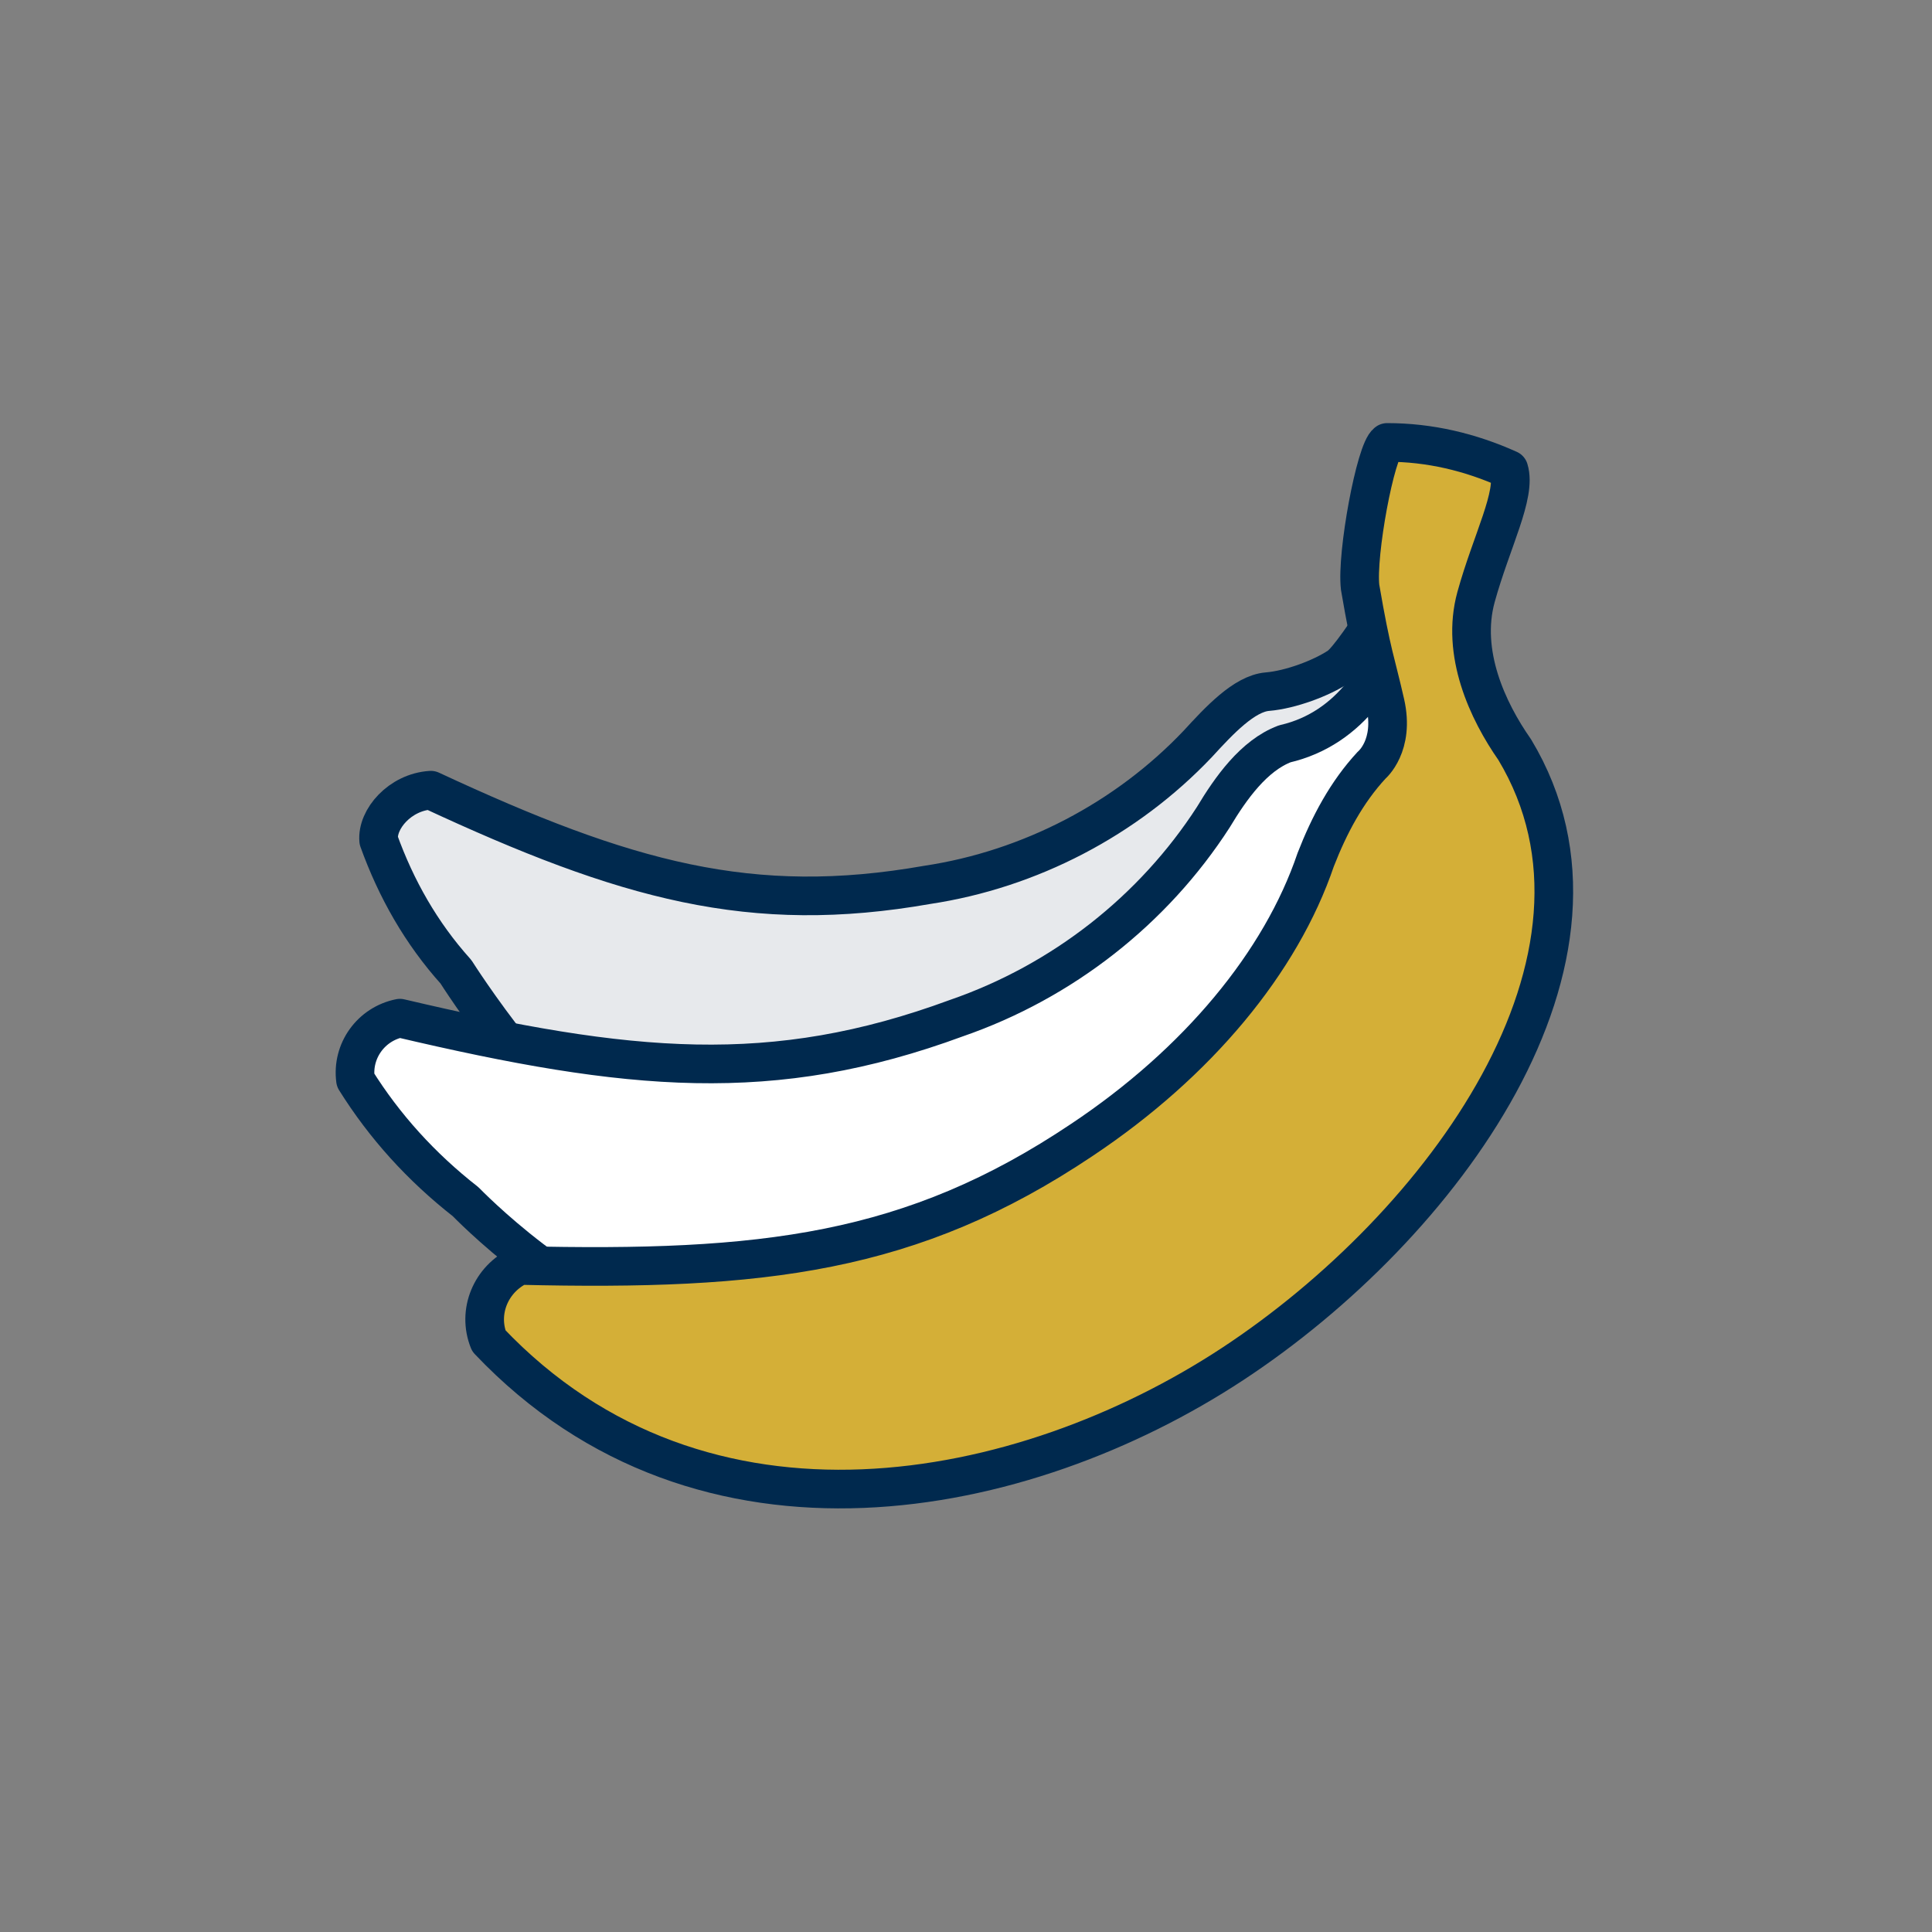
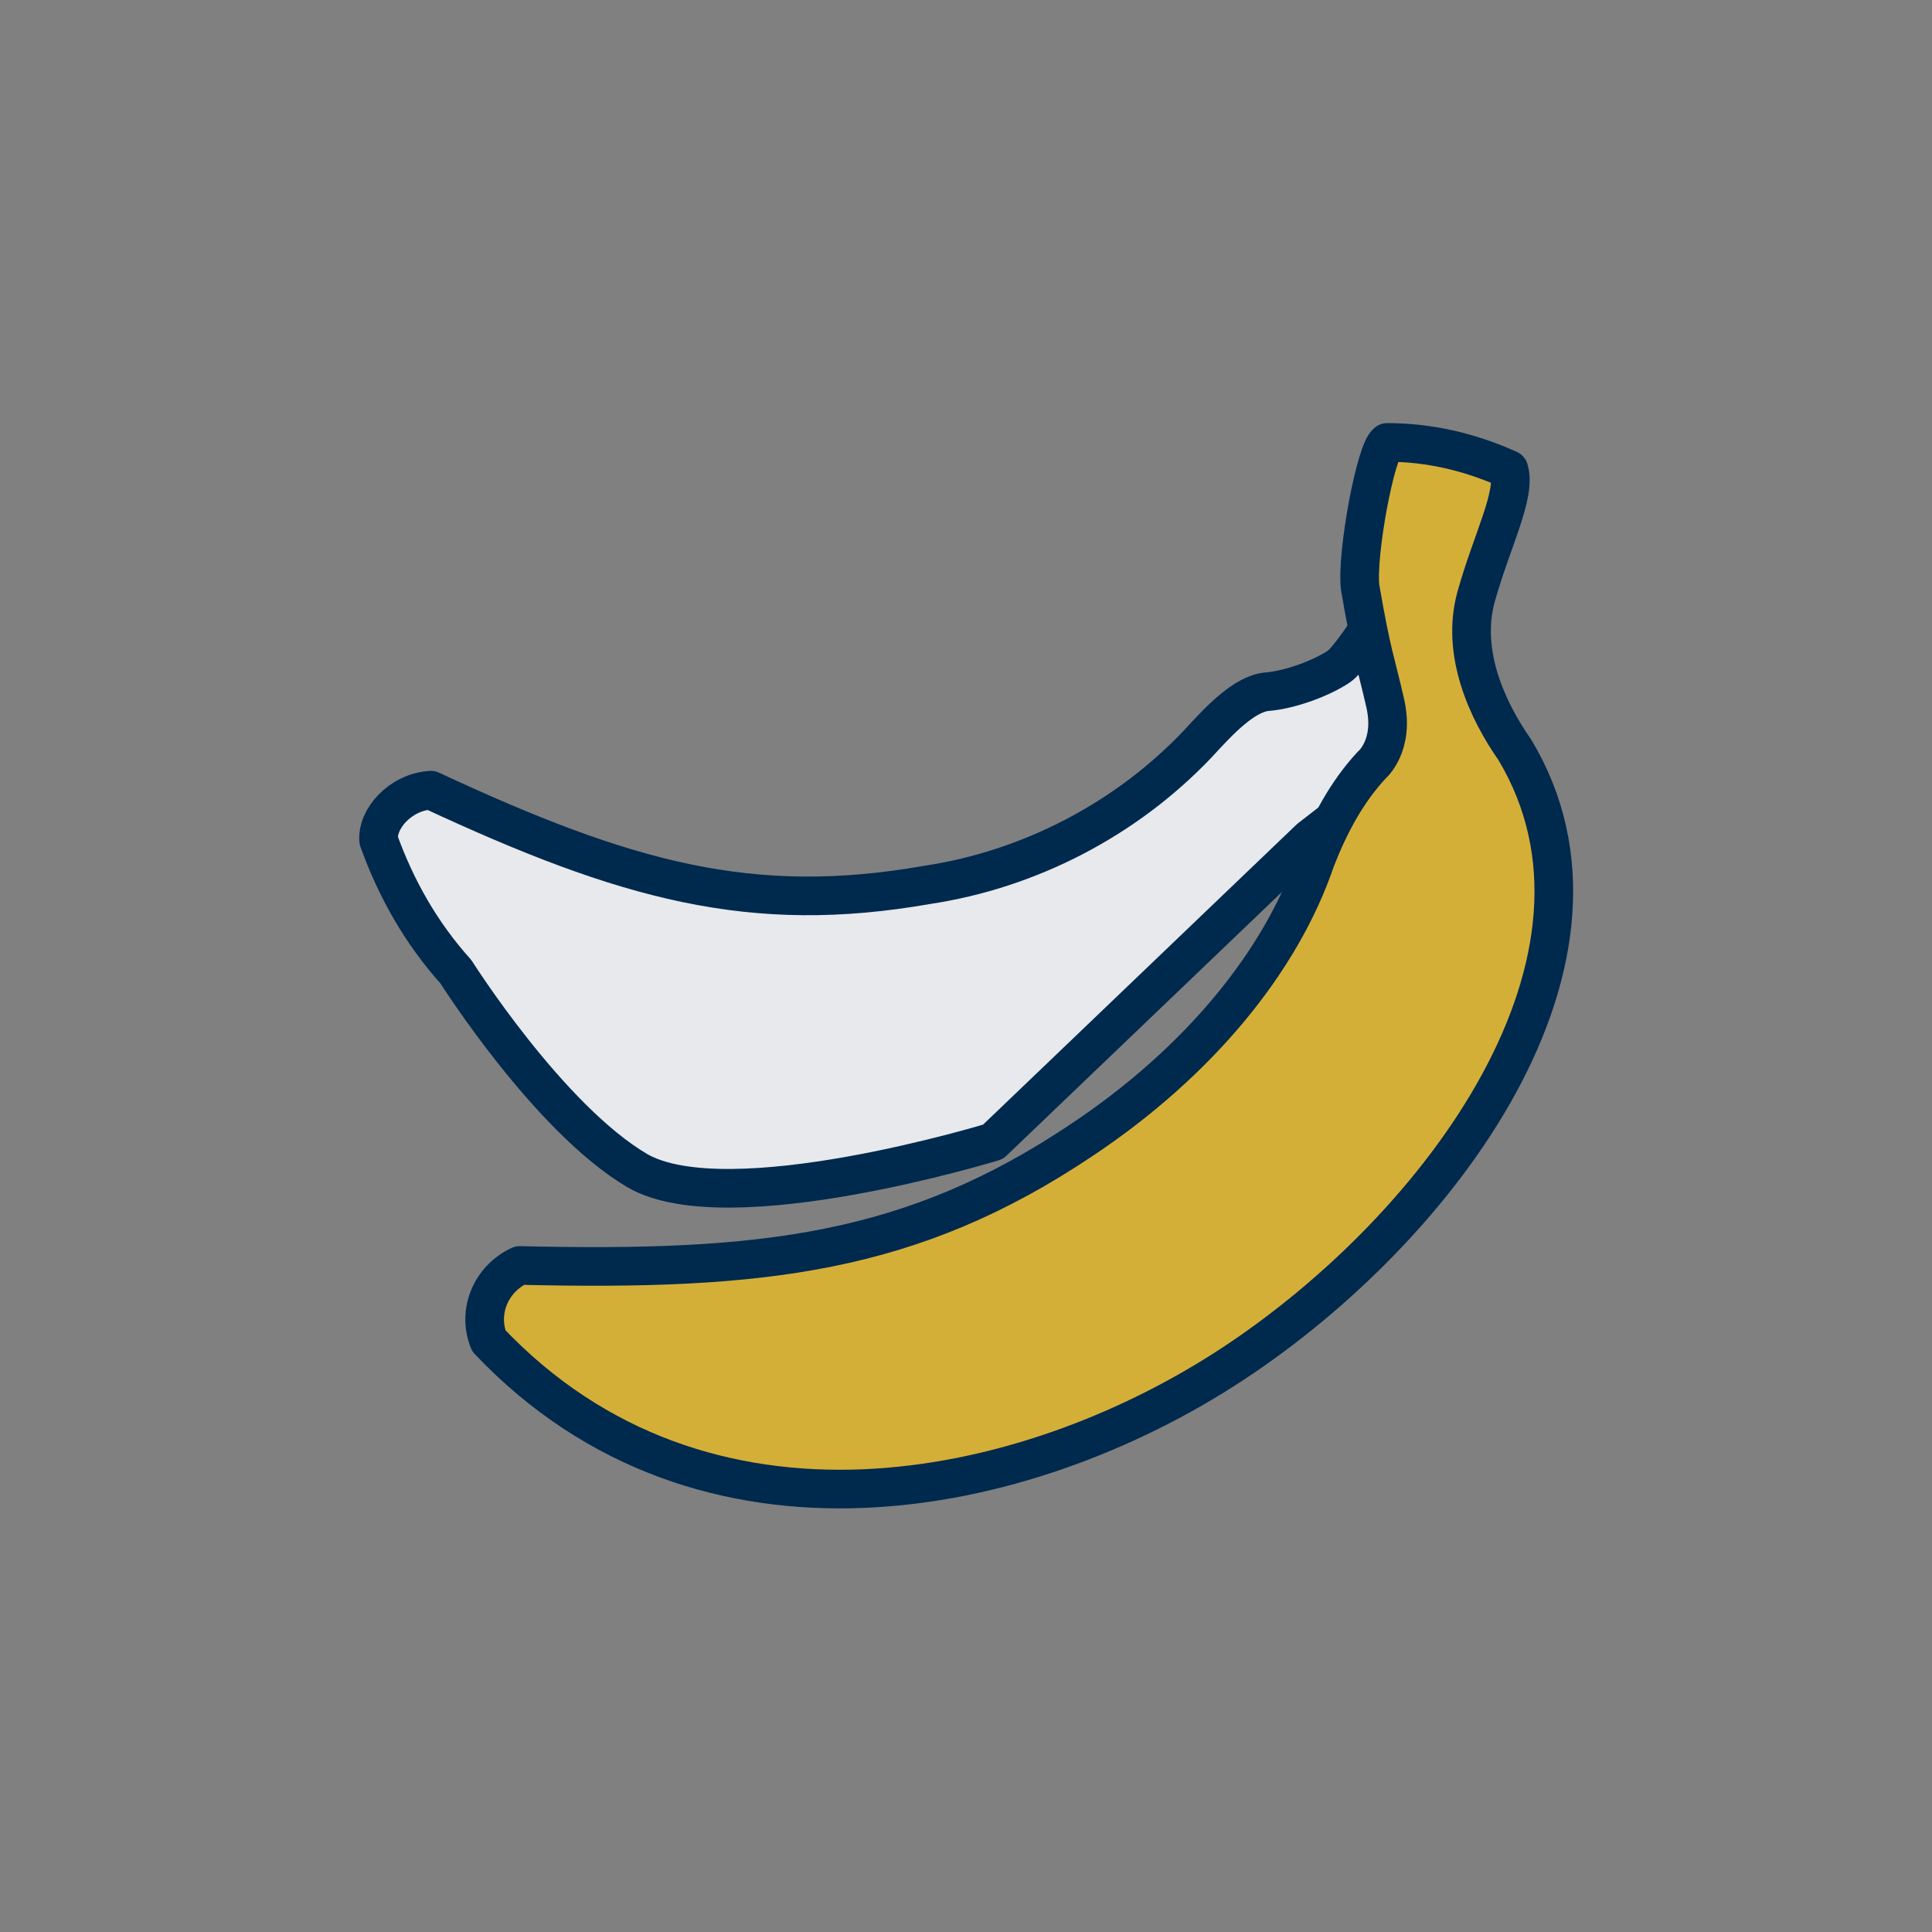
<svg xmlns="http://www.w3.org/2000/svg" version="1.1" id="Layer_1" x="0px" y="0px" viewBox="0 0 100 100" style="enable-background:new 0 0 100 100;" xml:space="preserve">
  <rect x="0" y="0" width="100" height="100" fill="#808080" stroke="none" />
  <style type="text/css">
	.st0{fill:#E7E9EC;stroke:#00294E;stroke-width:2;stroke-linecap:round;stroke-linejoin:round;}
	.st1{fill:#FFFFFF;stroke:#00294E;stroke-width:2;stroke-linecap:round;stroke-linejoin:round;}
	.st2{fill:#D4AF37;stroke:#00294E;stroke-width:2;stroke-linecap:round;stroke-linejoin:round;}
</style>
  <path class="st0" d="M65.6,35.8c-1.2,0.1-2.5,1.5-3.6,2.7c-3.7,3.9-8.7,6.5-14,7.3c-9.1,1.6-15.6-0.2-25.7-4.9  c-1.6,0.1-2.8,1.5-2.7,2.6c0.9,2.5,2.2,4.8,4,6.8c0,0,4.8,7.6,9.4,10.3c4.7,2.7,18.4-1.5,18.4-1.5l16.4-15.7l6.2-4.8l-0.5-10.3  c0,0-3.3,5.6-4.2,6.2S66.8,35.7,65.6,35.8z" />
-   <path class="st1" d="M66.5,38.5c-1.6,0.6-2.8,2.3-3.7,3.8c-3.1,4.8-7.8,8.5-13.3,10.4c-9.5,3.5-16.9,2.8-28.8,0  c-1.5,0.3-2.5,1.7-2.3,3.2c1.5,2.4,3.4,4.5,5.7,6.3c0,0,5.5,5.7,10.6,6.6c5.1,0.9,21.5-3.6,21.5-3.6l20.2-21l-2.9-17.9  C73.5,26.4,73.4,36.9,66.5,38.5z" />
  <path class="st2" d="M71.7,36.4c0.5,2.2-0.7,3.2-0.7,3.2c-1.3,1.4-2.2,3.1-2.9,4.9C66.3,49.8,62,55,56,59  c-8.8,5.9-16.5,6.8-29.1,6.5c-1.5,0.7-2.2,2.4-1.6,3.9c11.1,11.7,27.7,8.3,38.5,1.2s21.1-21,14.6-31.8c-1.4-2-2.8-5-2-7.9  c0.8-2.9,2.1-5.3,1.7-6.6c-2-0.9-4.1-1.4-6.3-1.4c-0.6,0.4-1.6,5.8-1.4,7.5C71,33.9,71.2,34.2,71.7,36.4z" />
</svg>